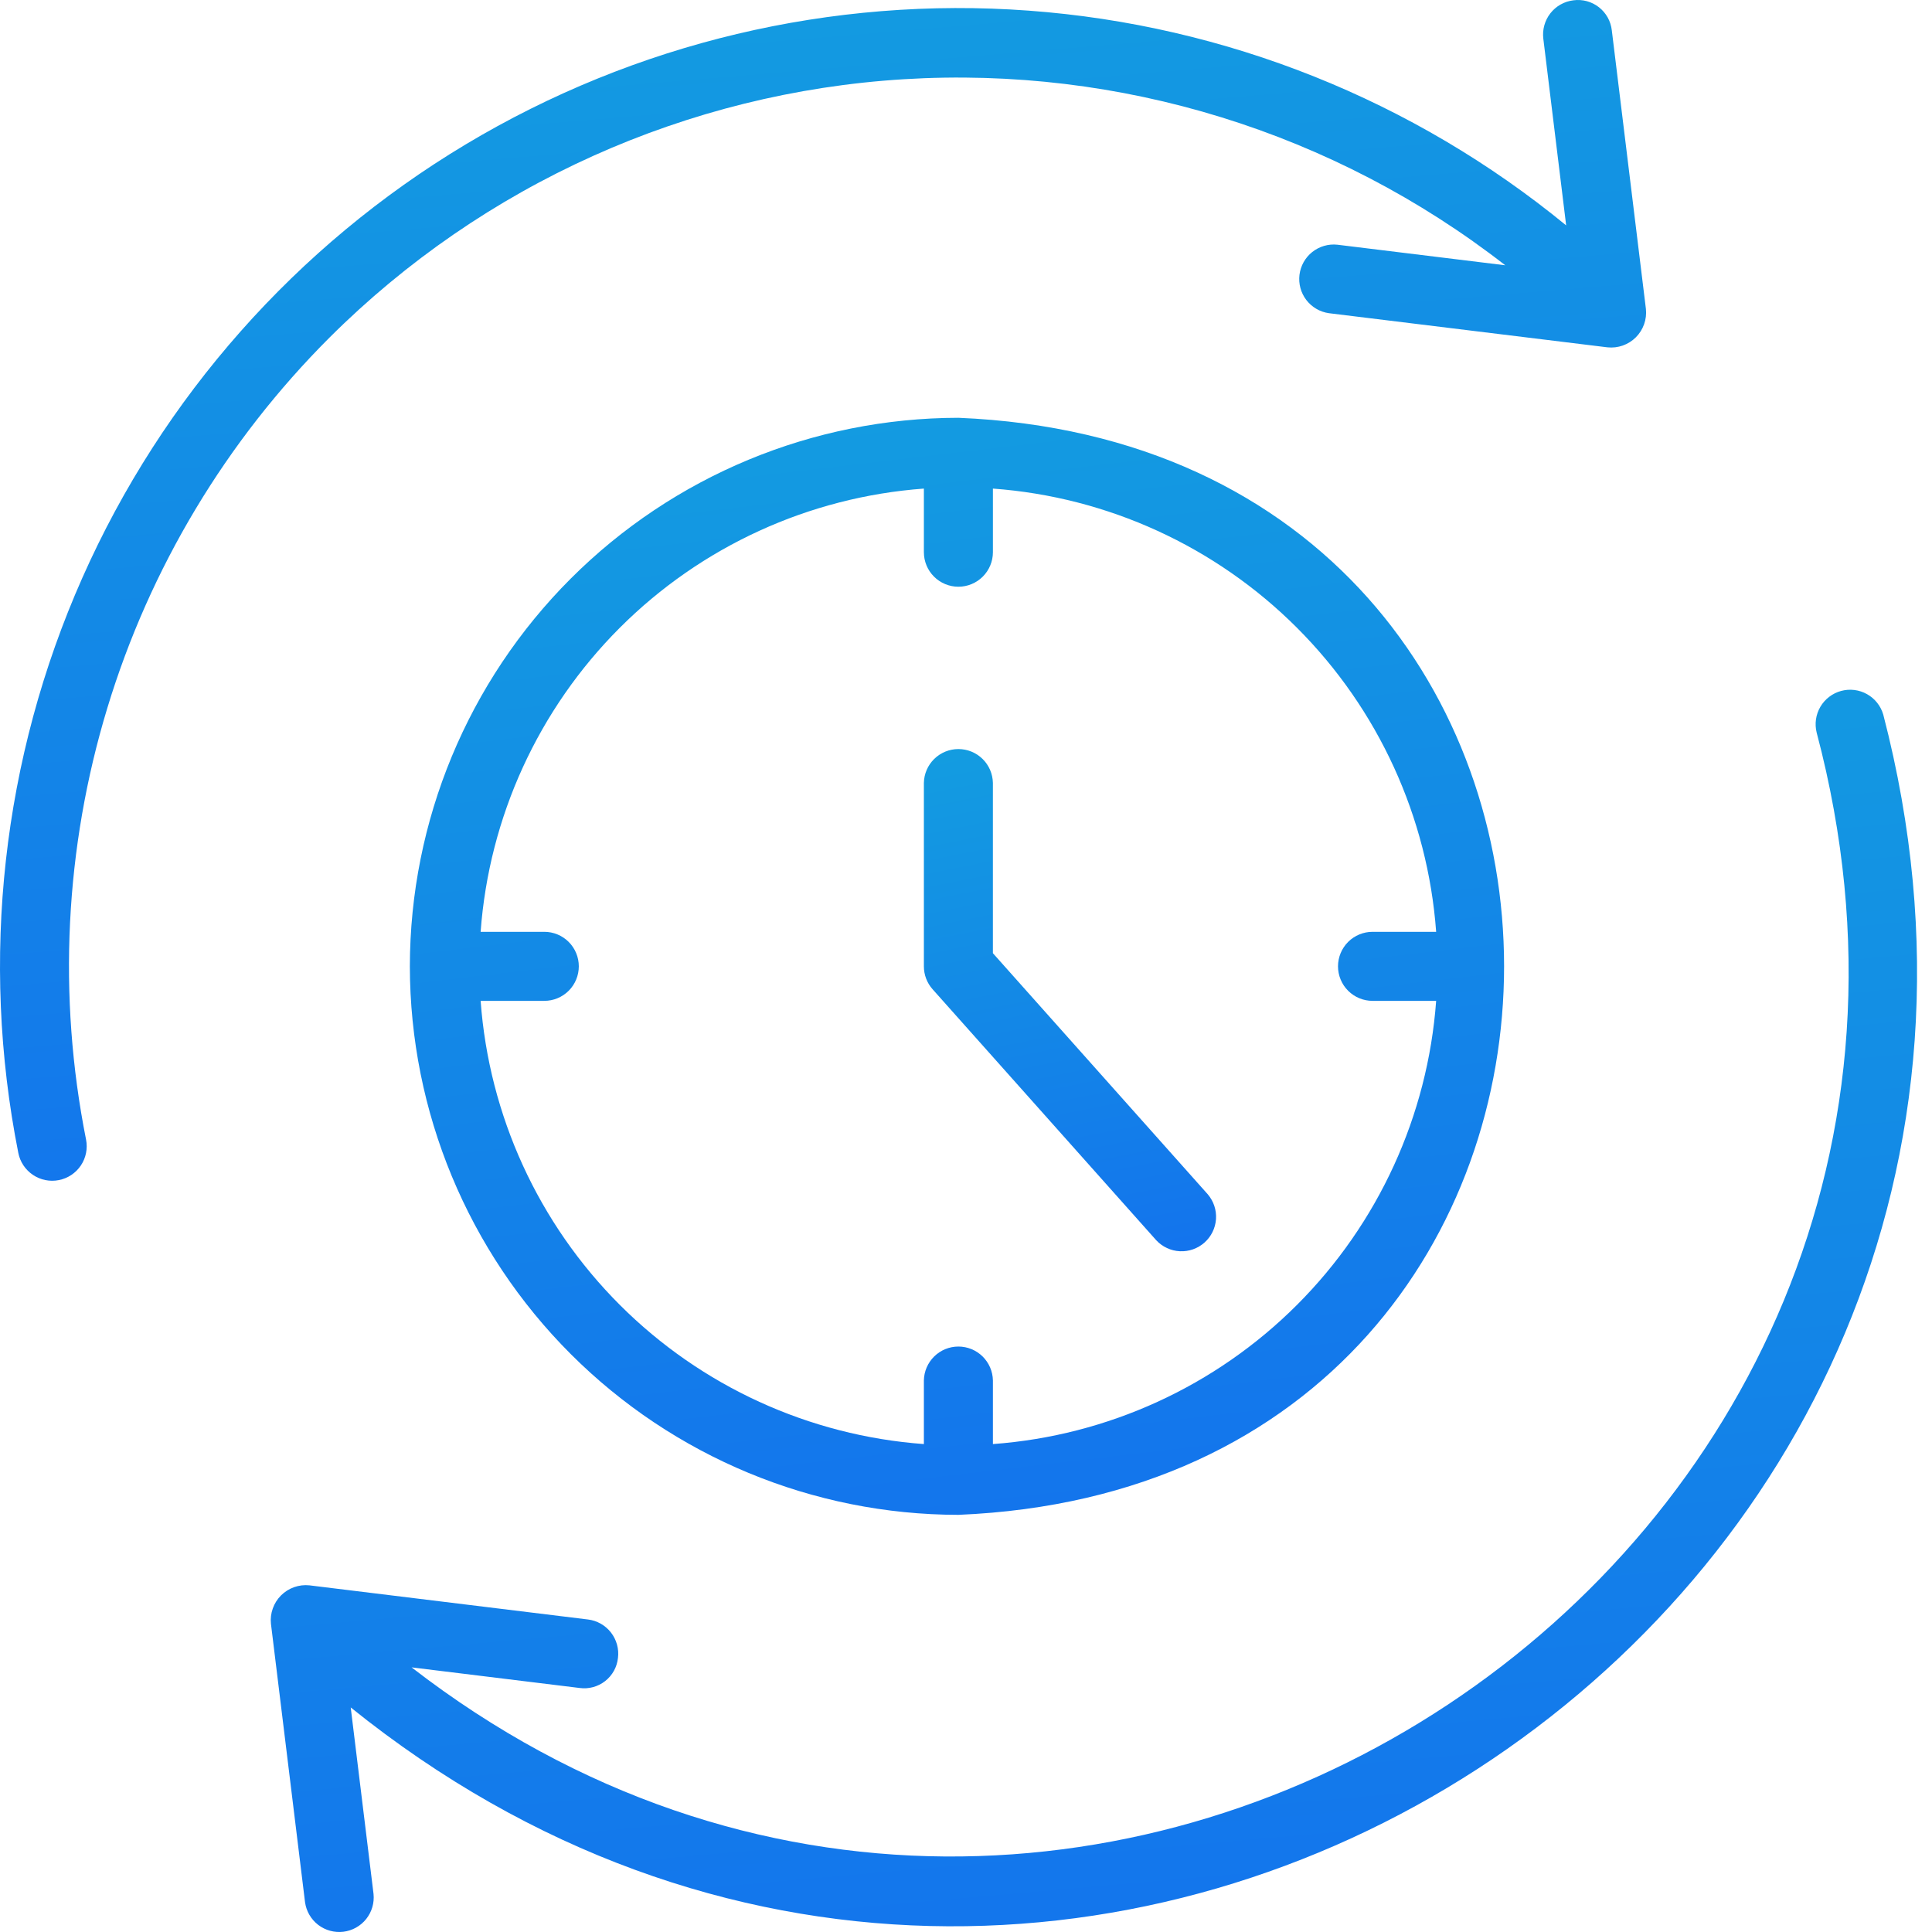
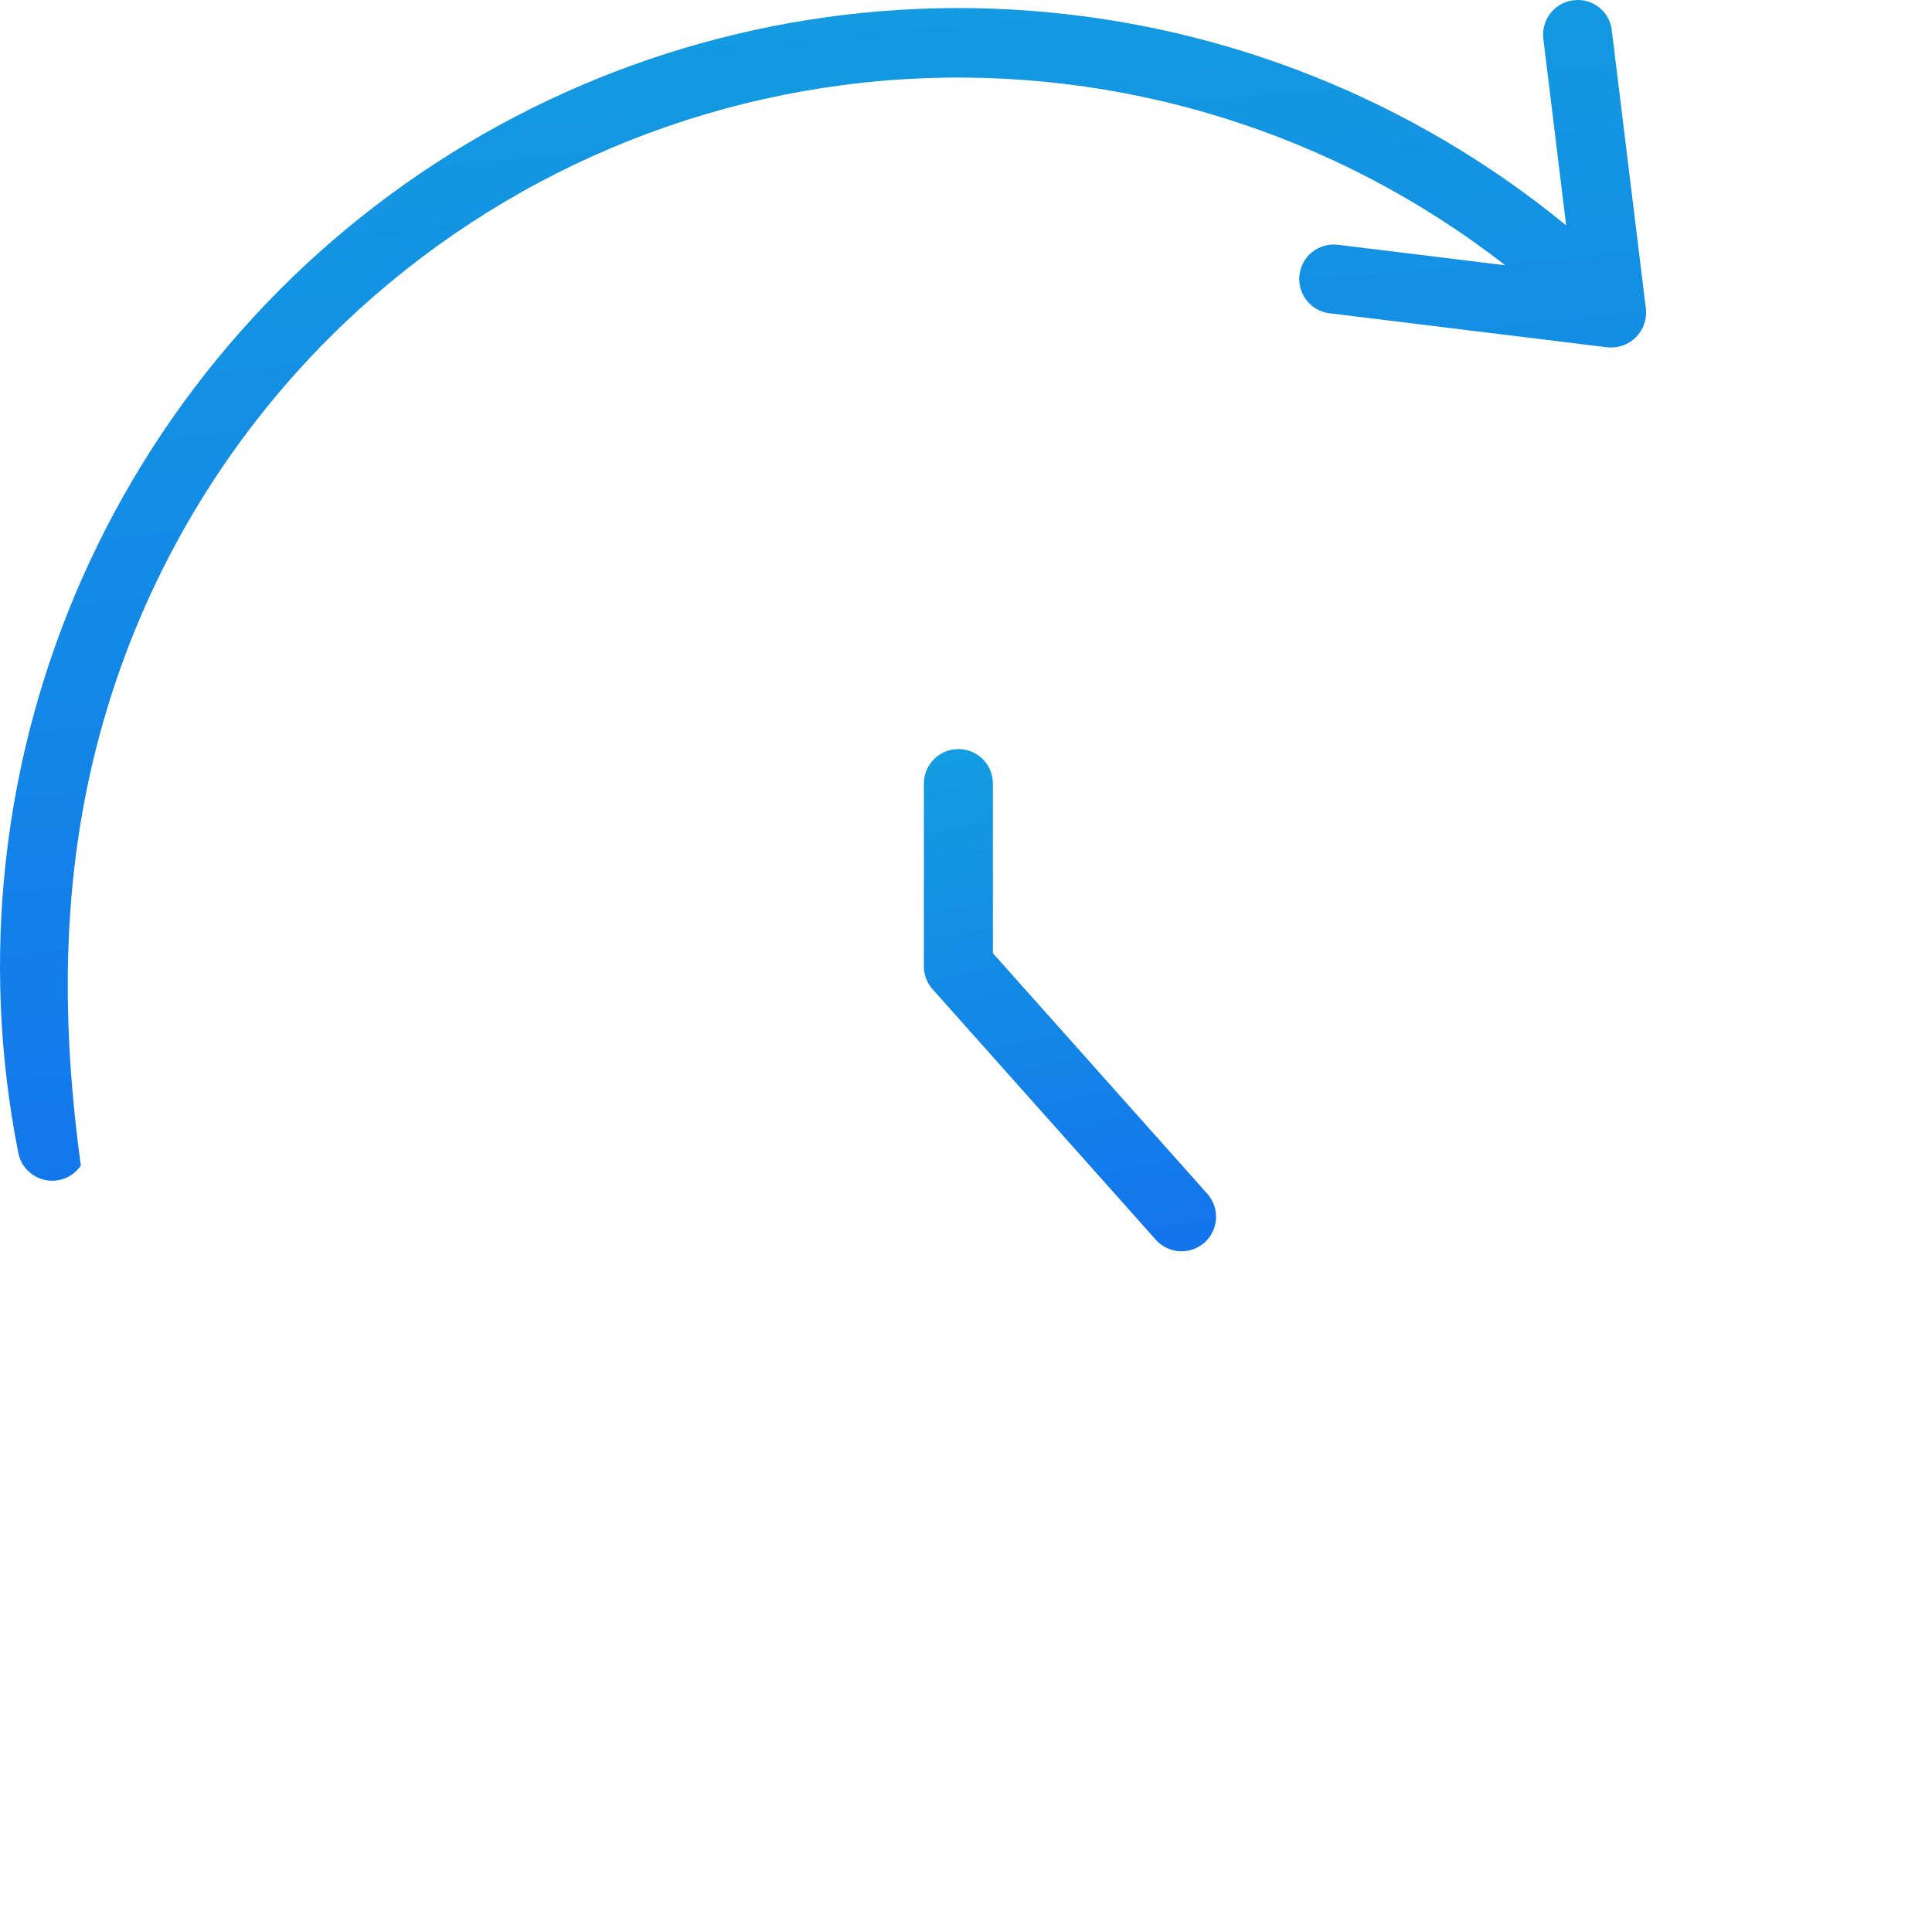
<svg xmlns="http://www.w3.org/2000/svg" width="100" height="100" viewBox="0 0 100 100" fill="none">
-   <path d="M21.214 50.017C21.223 57.545 24.217 64.761 29.54 70.084C34.862 75.406 42.079 78.4 49.606 78.408C87.273 76.849 87.26 23.178 49.606 21.625C42.079 21.634 34.862 24.628 29.539 29.951C24.216 35.273 21.223 42.49 21.214 50.017ZM74.335 48.231H71.042C70.568 48.231 70.114 48.419 69.778 48.754C69.444 49.089 69.255 49.544 69.255 50.017C69.255 50.491 69.444 50.946 69.778 51.281C70.114 51.616 70.568 51.804 71.042 51.804H74.335C73.9 57.744 71.343 63.33 67.131 67.542C62.919 71.753 57.333 74.31 51.393 74.745V71.451C51.384 70.983 51.192 70.537 50.858 70.209C50.524 69.881 50.074 69.697 49.606 69.697C49.138 69.697 48.689 69.881 48.355 70.209C48.021 70.537 47.829 70.983 47.82 71.451V74.745C41.88 74.31 36.294 71.753 32.082 67.542C27.87 63.33 25.313 57.744 24.877 51.804H28.173C28.647 51.804 29.101 51.616 29.436 51.281C29.771 50.946 29.959 50.491 29.959 50.017C29.959 49.544 29.771 49.089 29.436 48.754C29.101 48.419 28.647 48.231 28.173 48.231H24.877C25.313 42.291 27.87 36.705 32.081 32.493C36.293 28.281 41.879 25.724 47.82 25.289V28.582C47.82 29.056 48.008 29.51 48.343 29.845C48.678 30.18 49.133 30.369 49.606 30.369C50.08 30.369 50.534 30.18 50.869 29.845C51.204 29.51 51.393 29.056 51.393 28.582V25.289C57.333 25.724 62.919 28.281 67.131 32.493C71.343 36.705 73.9 42.291 74.335 48.231Z" fill="url(#paint0_linear_1523_307)" />
-   <path d="M97.478 36.988C97.347 36.539 97.046 36.158 96.637 35.929C96.229 35.7 95.747 35.64 95.295 35.763C94.844 35.886 94.458 36.181 94.221 36.585C93.985 36.989 93.917 37.47 94.031 37.923C105.361 80.725 56.027 113.156 21.304 86.303L29.996 87.369C30.229 87.402 30.467 87.387 30.694 87.326C30.922 87.265 31.135 87.159 31.321 87.014C31.507 86.869 31.661 86.688 31.776 86.482C31.89 86.276 31.961 86.049 31.986 85.814C32.015 85.582 31.998 85.345 31.935 85.119C31.872 84.893 31.766 84.682 31.622 84.497C31.477 84.312 31.298 84.157 31.094 84.042C30.89 83.926 30.665 83.852 30.432 83.824L16.014 82.057C15.746 82.029 15.475 82.062 15.221 82.152C14.967 82.242 14.737 82.388 14.546 82.578C14.356 82.768 14.21 82.999 14.12 83.253C14.029 83.507 13.996 83.778 14.024 84.046L15.789 98.463C15.854 98.926 16.099 99.346 16.47 99.631C16.841 99.915 17.309 100.043 17.774 99.987C18.238 99.93 18.662 99.693 18.954 99.327C19.245 98.962 19.382 98.496 19.334 98.03L18.153 88.377C55.748 118.645 109.636 83.732 97.478 36.988Z" fill="url(#paint1_linear_1523_307)" />
-   <path d="M17.059 17.469C25.008 9.543 35.575 4.789 46.779 4.101C57.983 3.413 69.053 6.837 77.912 13.731L69.221 12.666C68.755 12.617 68.288 12.753 67.922 13.044C67.555 13.336 67.318 13.76 67.261 14.224C67.204 14.689 67.331 15.158 67.616 15.529C67.901 15.901 68.321 16.146 68.784 16.211L83.202 17.978C83.47 18.006 83.741 17.975 83.996 17.885C84.25 17.795 84.481 17.649 84.672 17.459C84.863 17.268 85.008 17.037 85.098 16.783C85.188 16.529 85.221 16.258 85.192 15.989L83.427 1.572C83.401 1.338 83.329 1.111 83.215 0.906C83.1 0.7 82.946 0.52 82.761 0.375C82.575 0.23 82.363 0.123 82.136 0.061C81.909 -0 81.672 -0.016 81.438 0.016C81.206 0.044 80.981 0.118 80.776 0.233C80.572 0.348 80.392 0.503 80.248 0.687C80.103 0.872 79.997 1.084 79.934 1.31C79.871 1.536 79.854 1.772 79.882 2.004L81.064 11.666C73.16 5.184 63.446 1.301 53.25 0.551C43.055 -0.2 32.877 2.217 24.108 7.472C15.34 12.726 8.408 20.562 4.263 29.906C0.117 39.25 -1.041 49.647 0.948 59.675C1.039 60.14 1.312 60.549 1.706 60.813C2.099 61.077 2.581 61.174 3.046 61.082C3.511 60.991 3.921 60.718 4.185 60.325C4.449 59.931 4.546 59.449 4.454 58.984C2.978 51.561 3.356 43.889 5.555 36.647C7.753 29.405 11.705 22.818 17.059 17.469Z" fill="url(#paint2_linear_1523_307)" />
+   <path d="M17.059 17.469C25.008 9.543 35.575 4.789 46.779 4.101C57.983 3.413 69.053 6.837 77.912 13.731L69.221 12.666C68.755 12.617 68.288 12.753 67.922 13.044C67.555 13.336 67.318 13.76 67.261 14.224C67.204 14.689 67.331 15.158 67.616 15.529C67.901 15.901 68.321 16.146 68.784 16.211L83.202 17.978C83.47 18.006 83.741 17.975 83.996 17.885C84.25 17.795 84.481 17.649 84.672 17.459C84.863 17.268 85.008 17.037 85.098 16.783C85.188 16.529 85.221 16.258 85.192 15.989L83.427 1.572C83.401 1.338 83.329 1.111 83.215 0.906C83.1 0.7 82.946 0.52 82.761 0.375C82.575 0.23 82.363 0.123 82.136 0.061C81.909 -0 81.672 -0.016 81.438 0.016C81.206 0.044 80.981 0.118 80.776 0.233C80.572 0.348 80.392 0.503 80.248 0.687C80.103 0.872 79.997 1.084 79.934 1.31C79.871 1.536 79.854 1.772 79.882 2.004L81.064 11.666C73.16 5.184 63.446 1.301 53.25 0.551C43.055 -0.2 32.877 2.217 24.108 7.472C15.34 12.726 8.408 20.562 4.263 29.906C0.117 39.25 -1.041 49.647 0.948 59.675C1.039 60.14 1.312 60.549 1.706 60.813C2.099 61.077 2.581 61.174 3.046 61.082C3.511 60.991 3.921 60.718 4.185 60.325C2.978 51.561 3.356 43.889 5.555 36.647C7.753 29.405 11.705 22.818 17.059 17.469Z" fill="url(#paint2_linear_1523_307)" />
  <path d="M51.392 49.337V40.523C51.383 40.055 51.191 39.609 50.857 39.282C50.523 38.954 50.074 38.771 49.606 38.771C49.138 38.771 48.689 38.955 48.355 39.282C48.021 39.61 47.829 40.055 47.82 40.523V50.017C47.82 50.456 47.98 50.878 48.272 51.205L59.846 64.194C60.164 64.537 60.604 64.742 61.071 64.764C61.538 64.787 61.995 64.625 62.345 64.314C62.694 64.003 62.908 63.568 62.94 63.101C62.971 62.634 62.819 62.174 62.515 61.818L51.392 49.337Z" fill="url(#paint3_linear_1523_307)" />
  <defs>
    <linearGradient id="paint0_linear_1523_307" x1="-166.718" y1="4.243" x2="-149.205" y2="153.324" gradientUnits="userSpaceOnUse">
      <stop stop-color="#13B7D8" />
      <stop offset="1" stop-color="#1353F7" />
    </linearGradient>
    <linearGradient id="paint1_linear_1523_307" x1="-268.736" y1="16.017" x2="-253.722" y2="185.836" gradientUnits="userSpaceOnUse">
      <stop stop-color="#13B7D8" />
      <stop offset="1" stop-color="#1353F7" />
    </linearGradient>
    <linearGradient id="paint2_linear_1523_307" x1="-282.716" y1="-18.709" x2="-269.14" y2="142.824" gradientUnits="userSpaceOnUse">
      <stop stop-color="#13B7D8" />
      <stop offset="1" stop-color="#1353F7" />
    </linearGradient>
    <linearGradient id="paint3_linear_1523_307" x1="-2.363" y1="30.813" x2="11.03" y2="97.309" gradientUnits="userSpaceOnUse">
      <stop stop-color="#13B7D8" />
      <stop offset="1" stop-color="#1353F7" />
    </linearGradient>
  </defs>
</svg>